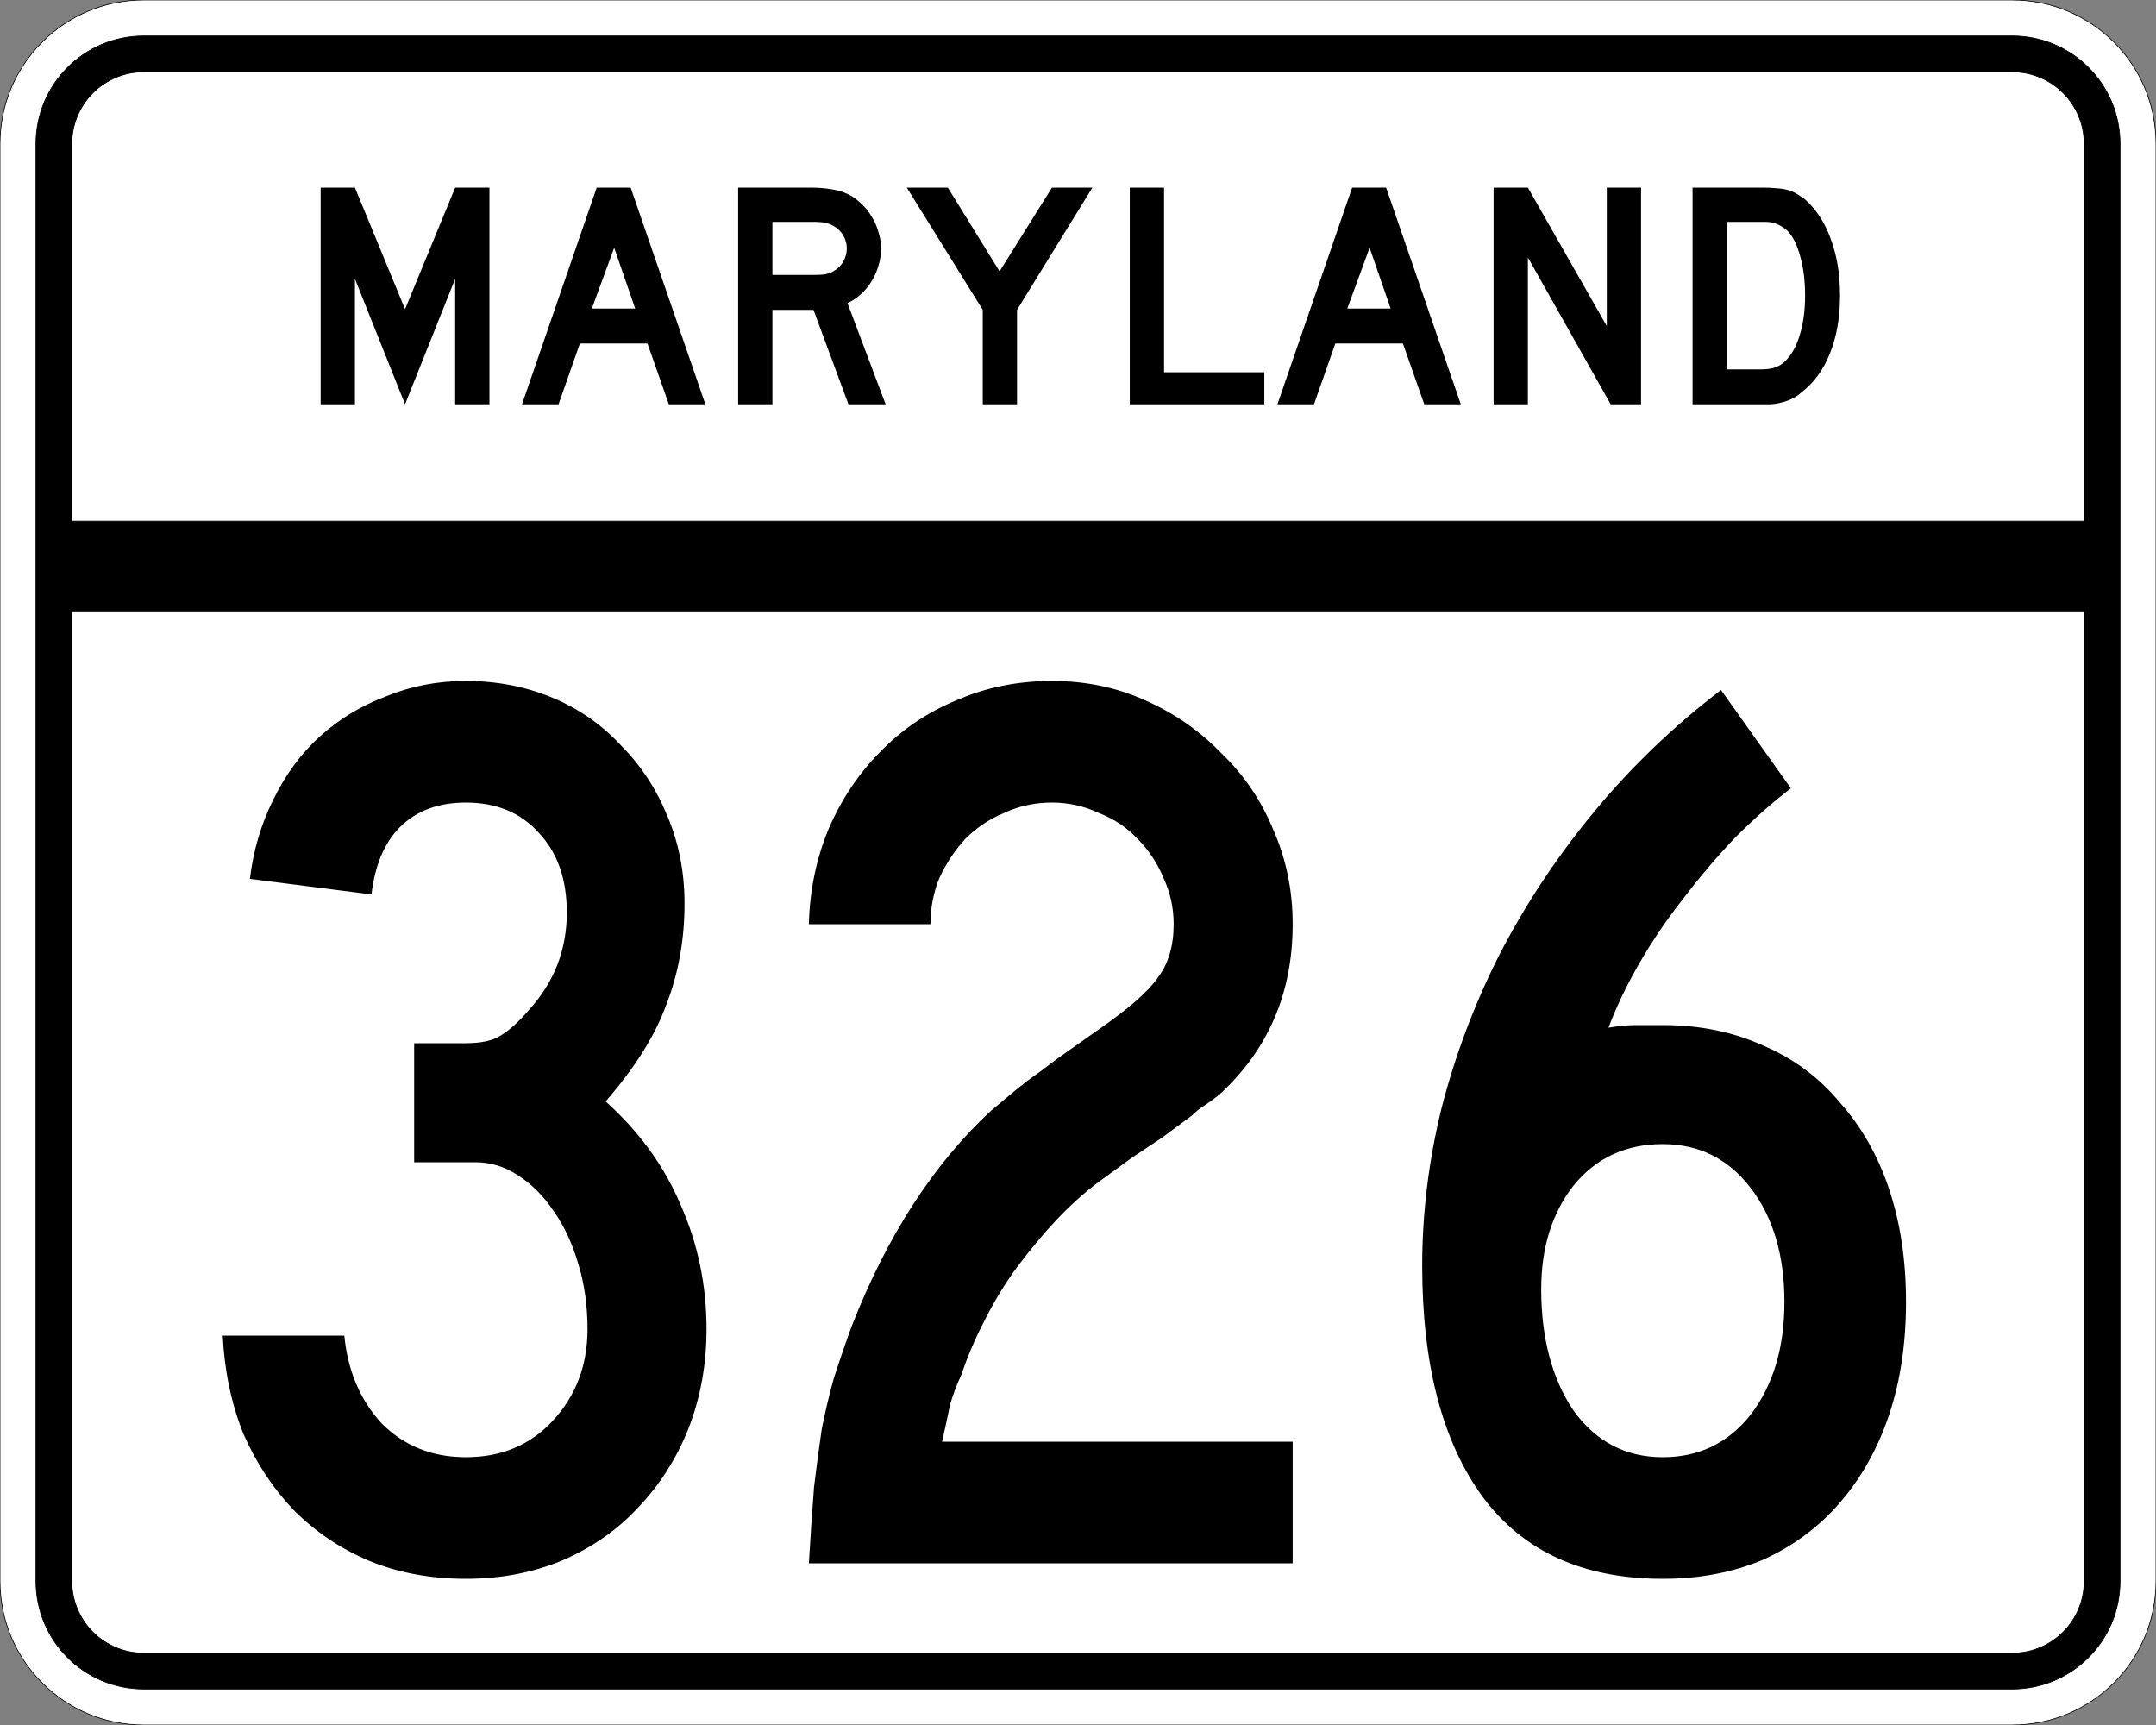
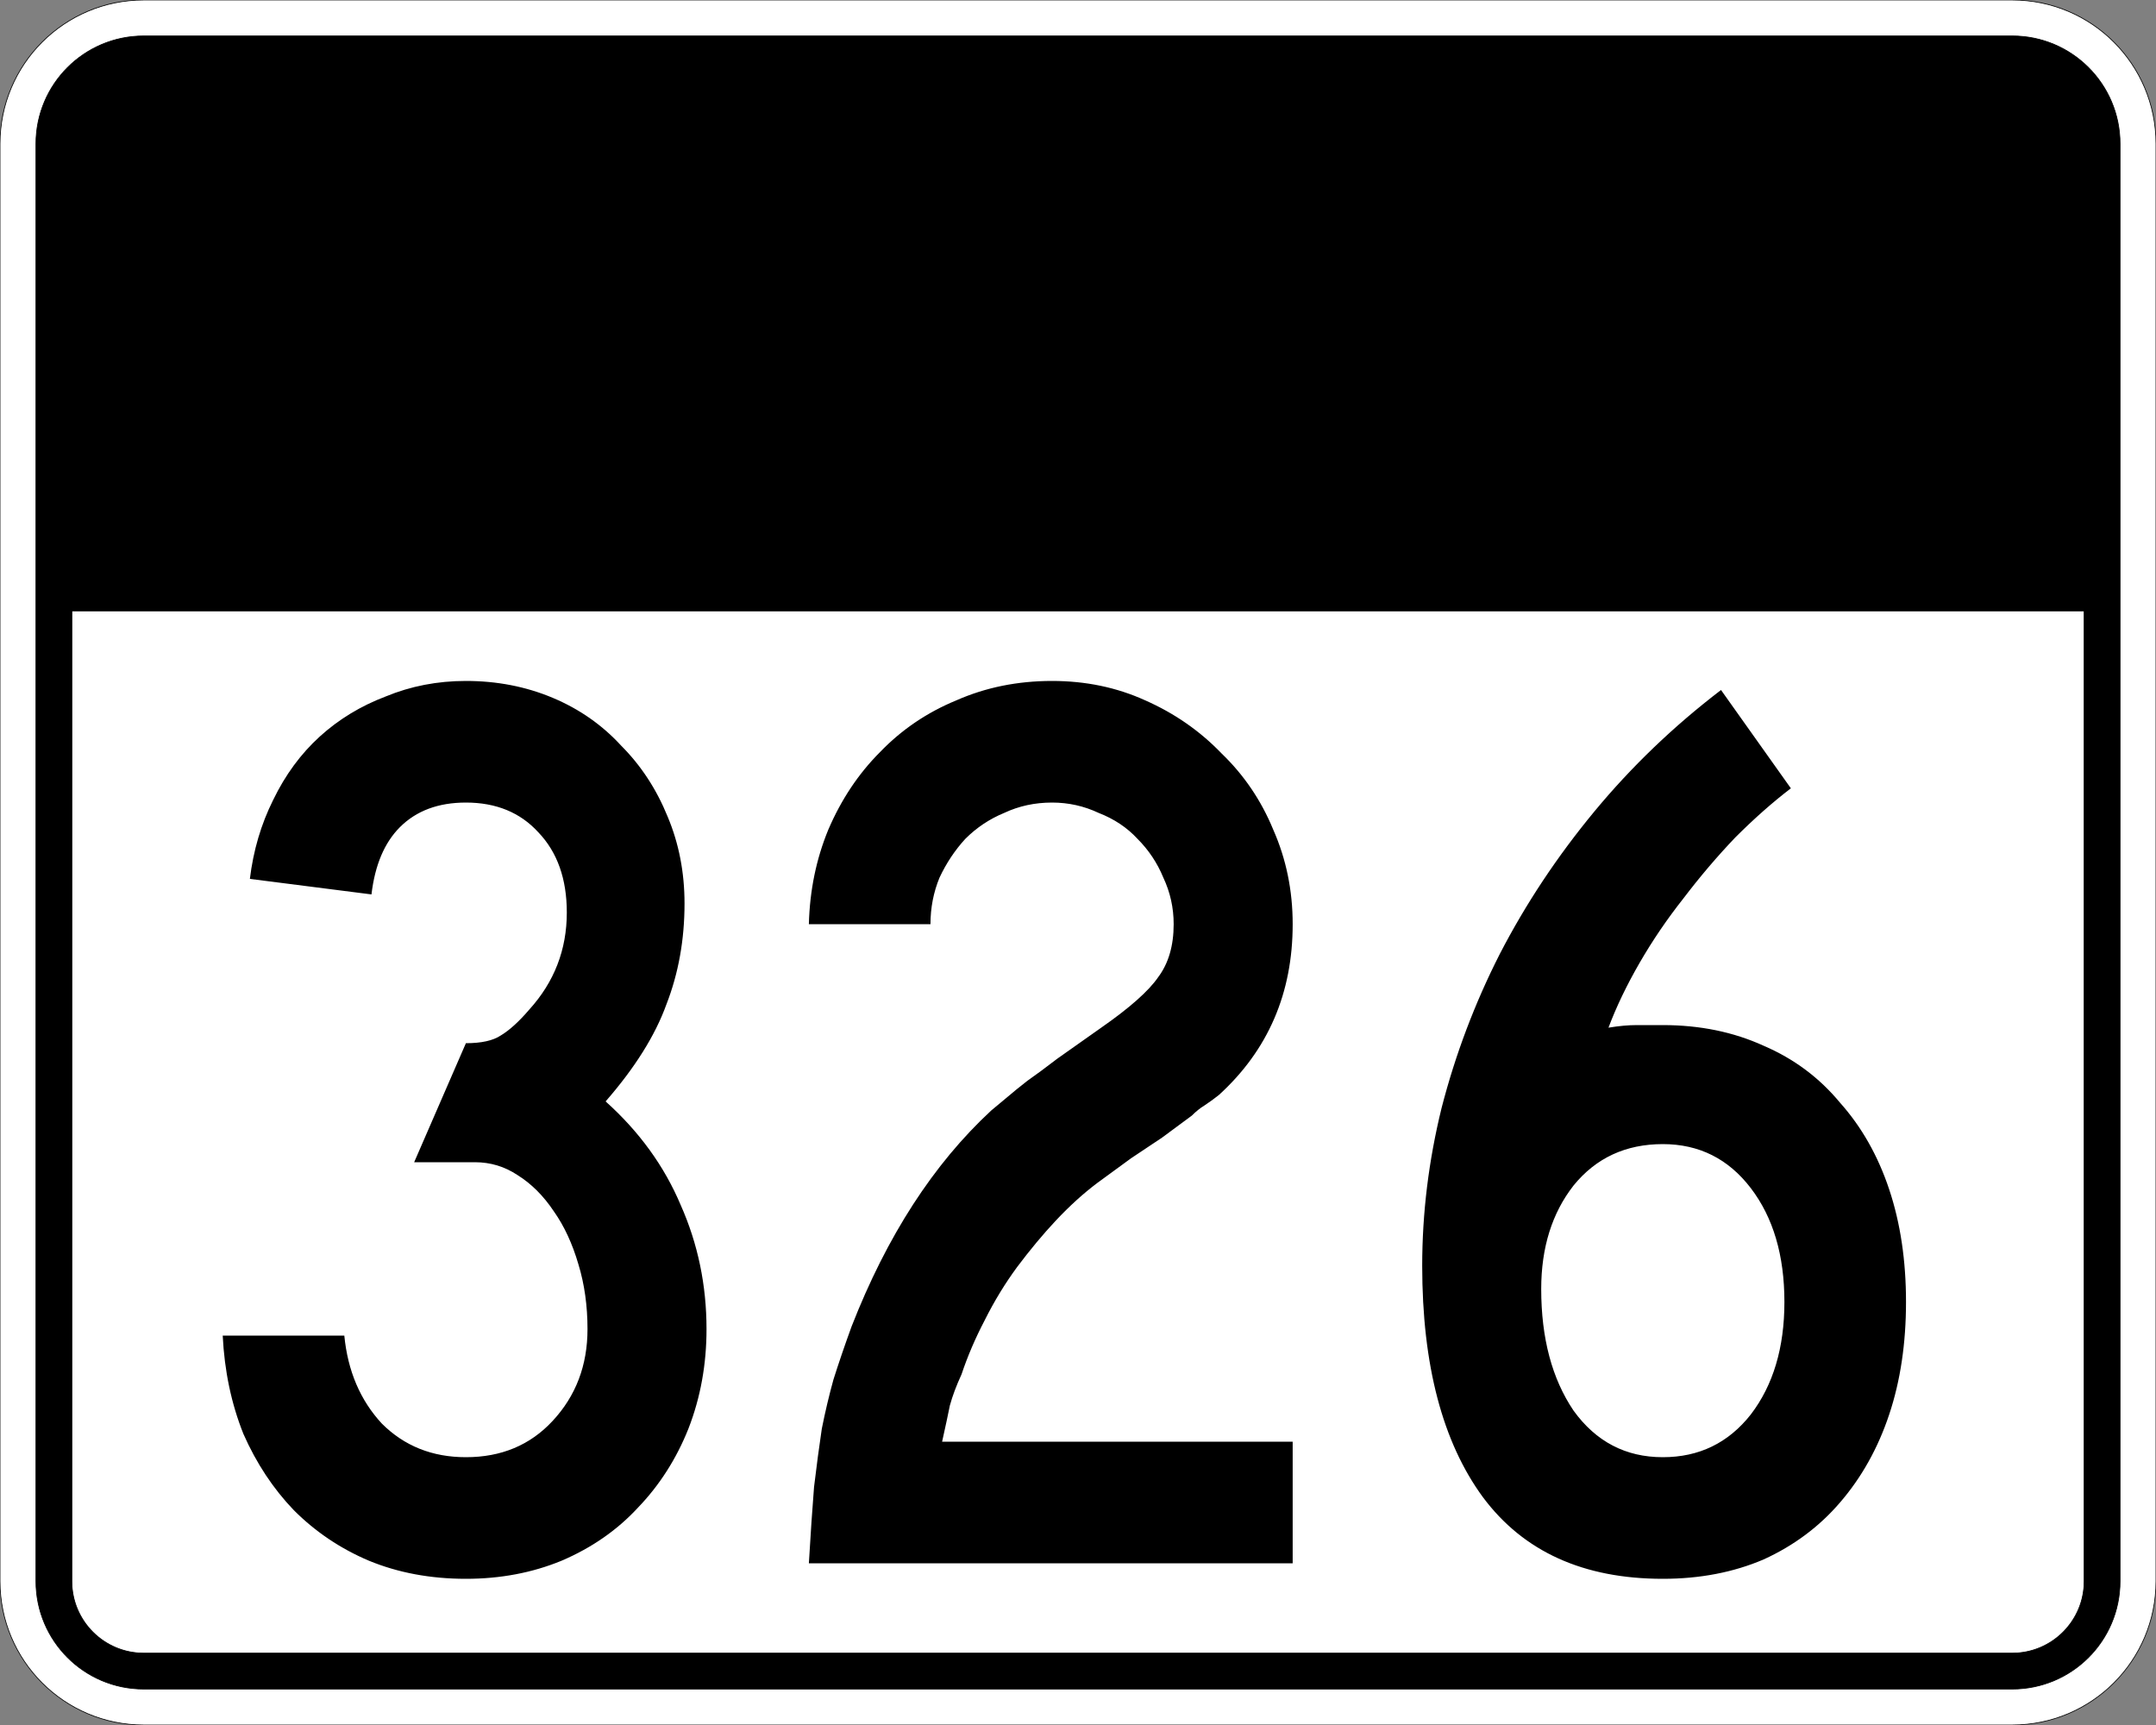
<svg xmlns="http://www.w3.org/2000/svg" version="1.0" width="3000" height="2400" id="svg2">
  <rect width="100%" height="100%" fill="#808080" stroke="none" />
  <defs id="defs4" />
  <g id="layer1" />
  <path d="M 0,200 C -1.3526628e-014,89.543 89.543,2.0289942e-014 200,0 L 2800,0 C 2910.457,6.7633141e-015 3000,89.543 3000,200 L 3000,2200 C 3000,2310.457 2910.457,2400 2800,2400 L 200,2400 C 89.543,2400 1.3526628e-014,2310.457 0,2200 L 0,200 z " style="fill:#ffffff;fill-opacity:1;fill-rule:evenodd;stroke:#000000;stroke-width:1;stroke-linecap:butt;stroke-linejoin:miter;stroke-opacity:1" id="path1407" />
  <path d="M 50,200 C 50,117.157 117.157,50 200,50 L 2800,50 C 2882.843,50 2950,117.157 2950,200 L 2950,2200 C 2950,2282.843 2882.843,2350 2800,2350 L 200,2350 C 117.157,2350 50,2282.843 50,2200 L 50,200 z " style="fill:#000000;fill-opacity:1;fill-rule:evenodd;stroke:#000000;stroke-width:1px;stroke-linecap:butt;stroke-linejoin:miter;stroke-opacity:1" id="path1341" />
-   <path d="M 200,100 L 2800,100 C 2855.229,100 2900,144.772 2900,200 L 2900,725 L 100,725 L 100,200 C 100,144.772 144.772,100 200,100 z " style="fill:#ffffff;fill-opacity:1;fill-rule:evenodd;stroke:#000000;stroke-width:1px;stroke-linecap:butt;stroke-linejoin:miter;stroke-opacity:1" id="path10350" />
  <path d="M 100,850 L 2900,850 L 2900,2200 C 2900,2255.229 2855.229,2300 2800,2300 L 200,2300 C 144.772,2300 100,2255.229 100,2200 L 100,850 z " style="fill:#ffffff;fill-opacity:1;fill-rule:evenodd;stroke:#000000;stroke-width:1px;stroke-linecap:butt;stroke-linejoin:miter;stroke-opacity:1" id="path1343" />
-   <path d="M 983.091,1849.2 C 983.09,1898.4 974.69,1944.6 957.891,1987.8 C 941.09,2029.8 917.69,2066.4 887.691,2097.6 C 858.89,2128.8 823.49,2153.4 781.491,2171.4 C 740.69,2188.2 696.29,2196.6 648.291,2196.6 C 599.09,2196.6 554.09,2188.2 513.291,2171.4 C 473.69,2154.6 438.89,2131.2 408.891,2101.2 C 380.09,2071.2 356.691,2035.8 338.691,1995 C 321.891,1953 312.291,1907.4 309.891,1858.2 L 479.091,1858.2 C 483.89,1907.4 501.29,1948.2 531.291,1980.6 C 562.49,2011.8 601.49,2027.4 648.291,2027.4 C 697.49,2027.4 737.69,2010.6 768.891,1977 C 801.29,1942.2 817.49,1899.6 817.491,1849.2 C 817.49,1816.8 813.29,1786.8 804.891,1759.2 C 796.49,1730.4 785.09,1705.801 770.691,1685.4 C 756.29,1663.801 739.49,1647.001 720.291,1635 C 702.29,1623.001 682.49,1617.001 660.891,1617 L 576.291,1617 L 576.291,1451.4 L 648.291,1451.4 C 669.89,1451.401 686.09,1447.801 696.891,1440.6 C 708.89,1433.401 722.09,1421.401 736.491,1404.6 C 771.29,1366.201 788.69,1321.201 788.691,1269.6 C 788.69,1222.801 775.49,1185.601 749.091,1158 C 723.89,1130.401 690.29,1116.601 648.291,1116.6 C 609.89,1116.601 579.29,1128.001 556.491,1150.8 C 534.89,1172.401 521.69,1203.601 516.891,1244.4 L 347.691,1222.8 C 352.491,1183.201 363.291,1146.601 380.091,1113 C 396.89,1078.201 418.49,1048.801 444.891,1024.8 C 471.29,1000.801 501.89,982.201 536.691,969 C 571.49,954.601 608.69,947.401 648.291,947.4 C 691.49,947.401 731.69,955.201 768.891,970.8 C 806.09,986.401 837.89,1008.601 864.291,1037.4 C 891.89,1065.001 913.49,1098.001 929.091,1136.4 C 944.69,1173.601 952.49,1213.801 952.491,1257 C 952.49,1307.401 944.09,1354.201 927.291,1397.4 C 911.69,1440.601 883.49,1485.601 842.691,1532.4 C 889.49,1574.401 924.29,1622.401 947.091,1676.4 C 971.09,1730.4 983.09,1788 983.091,1849.2 M 1125.516,2175 C 1127.916,2134.2 1130.315,2098.8 1132.716,2068.8 C 1136.315,2038.8 1139.916,2011.8 1143.516,1987.8 C 1148.315,1963.8 1153.716,1941 1159.716,1919.4 C 1166.916,1896.6 1175.315,1872 1184.916,1845.6 C 1234.115,1719.601 1298.915,1619.401 1379.316,1545 C 1386.515,1539.001 1393.715,1533.001 1400.916,1527 C 1409.315,1519.801 1418.915,1512.001 1429.716,1503.6 C 1441.715,1495.201 1455.515,1485.001 1471.116,1473 C 1487.915,1461.001 1508.315,1446.601 1532.316,1429.8 C 1571.915,1402.201 1598.315,1378.801 1611.516,1359.6 C 1625.915,1340.401 1633.115,1315.801 1633.116,1285.8 C 1633.115,1263.001 1628.315,1241.401 1618.716,1221 C 1610.315,1200.601 1598.315,1182.601 1582.716,1167 C 1568.315,1151.401 1550.315,1139.401 1528.716,1131 C 1508.315,1121.401 1486.715,1116.601 1463.916,1116.6 C 1439.915,1116.601 1417.715,1121.401 1397.316,1131 C 1376.915,1139.401 1358.915,1151.401 1343.316,1167 C 1328.915,1182.601 1316.915,1200.601 1307.316,1221 C 1298.915,1241.401 1294.715,1263.001 1294.716,1285.8 L 1125.516,1285.8 C 1126.716,1239.001 1135.716,1195.201 1152.516,1154.4 C 1170.515,1112.401 1194.515,1076.401 1224.516,1046.4 C 1254.515,1015.201 1289.915,991.201 1330.716,974.4 C 1371.515,956.401 1415.915,947.401 1463.916,947.4 C 1510.715,947.401 1553.915,956.401 1593.516,974.4 C 1634.315,992.401 1669.715,1017.001 1699.716,1048.2 C 1730.915,1078.201 1754.915,1113.601 1771.716,1154.4 C 1789.715,1195.201 1798.715,1239.001 1798.716,1285.8 C 1798.715,1381.801 1764.515,1461.001 1696.116,1523.4 C 1690.115,1528.201 1683.515,1533.001 1676.316,1537.8 C 1670.315,1541.401 1664.315,1546.201 1658.316,1552.2 L 1616.916,1582.8 L 1573.716,1611.6 L 1526.916,1645.8 C 1507.715,1660.2 1488.515,1677.601 1469.316,1698 C 1451.315,1717.2 1433.315,1738.8 1415.316,1762.8 C 1398.515,1785.6 1383.515,1810.2 1370.316,1836.6 C 1357.115,1861.8 1346.315,1887 1337.916,1912.2 C 1330.715,1927.8 1325.315,1942.2 1321.716,1955.4 C 1319.315,1967.4 1315.715,1984.2 1310.916,2005.8 L 1798.716,2005.8 L 1798.716,2175 L 1125.516,2175 M 2652.141,1811.4 C 2652.14,1869 2644.34,1921.2 2628.741,1968 C 2613.14,2014.8 2590.34,2055.6 2560.341,2090.4 C 2531.54,2124 2496.14,2150.4 2454.141,2169.6 C 2412.14,2187.6 2365.34,2196.6 2313.741,2196.6 C 2203.34,2196.6 2119.94,2158.8 2063.541,2083.2 C 2007.14,2006.4 1978.94,1899 1978.941,1761 C 1978.94,1687.801 1987.94,1614.601 2005.941,1541.4 C 2025.14,1467.001 2052.14,1395.601 2086.941,1327.2 C 2122.94,1257.601 2166.74,1191.601 2218.341,1129.2 C 2269.94,1066.801 2328.74,1010.401 2394.741,960 L 2491.941,1096.8 C 2466.74,1116.001 2440.94,1138.801 2414.541,1165.2 C 2389.34,1191.601 2365.34,1219.801 2342.541,1249.8 C 2319.74,1278.601 2299.34,1308.601 2281.341,1339.8 C 2263.34,1371.001 2248.94,1401.001 2238.141,1429.8 C 2252.54,1427.401 2265.74,1426.201 2277.741,1426.2 C 2290.94,1426.201 2302.94,1426.201 2313.741,1426.2 C 2365.34,1426.201 2412.14,1435.801 2454.141,1455 C 2496.14,1473.001 2531.54,1499.401 2560.341,1534.2 C 2590.34,1567.801 2613.14,1608.001 2628.741,1654.8 C 2644.34,1701.601 2652.14,1753.8 2652.141,1811.4 M 2482.941,1811.4 C 2482.94,1746.6 2467.34,1693.801 2436.141,1653 C 2404.94,1612.201 2364.14,1591.801 2313.741,1591.8 C 2262.14,1591.801 2220.74,1611.001 2189.541,1649.4 C 2159.54,1687.801 2144.54,1735.8 2144.541,1793.4 C 2144.54,1861.8 2159.54,1918.2 2189.541,1962.6 C 2220.74,2005.8 2262.14,2027.4 2313.741,2027.4 C 2364.14,2027.4 2404.94,2007.6 2436.141,1968 C 2467.34,1927.2 2482.94,1875 2482.941,1811.4" style="font-size:1800px;font-style:normal;font-variant:normal;font-weight:normal;font-stretch:normal;text-align:center;line-height:100%;writing-mode:lr-tb;text-anchor:middle;fill:#000000;fill-opacity:1;stroke:none;stroke-width:1px;stroke-linecap:butt;stroke-linejoin:miter;stroke-opacity:1;font-family:Roadgeek 2005 Series C" id="text2908" />
+   <path d="M 983.091,1849.2 C 983.09,1898.4 974.69,1944.6 957.891,1987.8 C 941.09,2029.8 917.69,2066.4 887.691,2097.6 C 858.89,2128.8 823.49,2153.4 781.491,2171.4 C 740.69,2188.2 696.29,2196.6 648.291,2196.6 C 599.09,2196.6 554.09,2188.2 513.291,2171.4 C 473.69,2154.6 438.89,2131.2 408.891,2101.2 C 380.09,2071.2 356.691,2035.8 338.691,1995 C 321.891,1953 312.291,1907.4 309.891,1858.2 L 479.091,1858.2 C 483.89,1907.4 501.29,1948.2 531.291,1980.6 C 562.49,2011.8 601.49,2027.4 648.291,2027.4 C 697.49,2027.4 737.69,2010.6 768.891,1977 C 801.29,1942.2 817.49,1899.6 817.491,1849.2 C 817.49,1816.8 813.29,1786.8 804.891,1759.2 C 796.49,1730.4 785.09,1705.801 770.691,1685.4 C 756.29,1663.801 739.49,1647.001 720.291,1635 C 702.29,1623.001 682.49,1617.001 660.891,1617 L 576.291,1617 L 648.291,1451.4 C 669.89,1451.401 686.09,1447.801 696.891,1440.6 C 708.89,1433.401 722.09,1421.401 736.491,1404.6 C 771.29,1366.201 788.69,1321.201 788.691,1269.6 C 788.69,1222.801 775.49,1185.601 749.091,1158 C 723.89,1130.401 690.29,1116.601 648.291,1116.6 C 609.89,1116.601 579.29,1128.001 556.491,1150.8 C 534.89,1172.401 521.69,1203.601 516.891,1244.4 L 347.691,1222.8 C 352.491,1183.201 363.291,1146.601 380.091,1113 C 396.89,1078.201 418.49,1048.801 444.891,1024.8 C 471.29,1000.801 501.89,982.201 536.691,969 C 571.49,954.601 608.69,947.401 648.291,947.4 C 691.49,947.401 731.69,955.201 768.891,970.8 C 806.09,986.401 837.89,1008.601 864.291,1037.4 C 891.89,1065.001 913.49,1098.001 929.091,1136.4 C 944.69,1173.601 952.49,1213.801 952.491,1257 C 952.49,1307.401 944.09,1354.201 927.291,1397.4 C 911.69,1440.601 883.49,1485.601 842.691,1532.4 C 889.49,1574.401 924.29,1622.401 947.091,1676.4 C 971.09,1730.4 983.09,1788 983.091,1849.2 M 1125.516,2175 C 1127.916,2134.2 1130.315,2098.8 1132.716,2068.8 C 1136.315,2038.8 1139.916,2011.8 1143.516,1987.8 C 1148.315,1963.8 1153.716,1941 1159.716,1919.4 C 1166.916,1896.6 1175.315,1872 1184.916,1845.6 C 1234.115,1719.601 1298.915,1619.401 1379.316,1545 C 1386.515,1539.001 1393.715,1533.001 1400.916,1527 C 1409.315,1519.801 1418.915,1512.001 1429.716,1503.6 C 1441.715,1495.201 1455.515,1485.001 1471.116,1473 C 1487.915,1461.001 1508.315,1446.601 1532.316,1429.8 C 1571.915,1402.201 1598.315,1378.801 1611.516,1359.6 C 1625.915,1340.401 1633.115,1315.801 1633.116,1285.8 C 1633.115,1263.001 1628.315,1241.401 1618.716,1221 C 1610.315,1200.601 1598.315,1182.601 1582.716,1167 C 1568.315,1151.401 1550.315,1139.401 1528.716,1131 C 1508.315,1121.401 1486.715,1116.601 1463.916,1116.6 C 1439.915,1116.601 1417.715,1121.401 1397.316,1131 C 1376.915,1139.401 1358.915,1151.401 1343.316,1167 C 1328.915,1182.601 1316.915,1200.601 1307.316,1221 C 1298.915,1241.401 1294.715,1263.001 1294.716,1285.8 L 1125.516,1285.8 C 1126.716,1239.001 1135.716,1195.201 1152.516,1154.4 C 1170.515,1112.401 1194.515,1076.401 1224.516,1046.4 C 1254.515,1015.201 1289.915,991.201 1330.716,974.4 C 1371.515,956.401 1415.915,947.401 1463.916,947.4 C 1510.715,947.401 1553.915,956.401 1593.516,974.4 C 1634.315,992.401 1669.715,1017.001 1699.716,1048.2 C 1730.915,1078.201 1754.915,1113.601 1771.716,1154.4 C 1789.715,1195.201 1798.715,1239.001 1798.716,1285.8 C 1798.715,1381.801 1764.515,1461.001 1696.116,1523.4 C 1690.115,1528.201 1683.515,1533.001 1676.316,1537.8 C 1670.315,1541.401 1664.315,1546.201 1658.316,1552.2 L 1616.916,1582.8 L 1573.716,1611.6 L 1526.916,1645.8 C 1507.715,1660.2 1488.515,1677.601 1469.316,1698 C 1451.315,1717.2 1433.315,1738.8 1415.316,1762.8 C 1398.515,1785.6 1383.515,1810.2 1370.316,1836.6 C 1357.115,1861.8 1346.315,1887 1337.916,1912.2 C 1330.715,1927.8 1325.315,1942.2 1321.716,1955.4 C 1319.315,1967.4 1315.715,1984.2 1310.916,2005.8 L 1798.716,2005.8 L 1798.716,2175 L 1125.516,2175 M 2652.141,1811.4 C 2652.14,1869 2644.34,1921.2 2628.741,1968 C 2613.14,2014.8 2590.34,2055.6 2560.341,2090.4 C 2531.54,2124 2496.14,2150.4 2454.141,2169.6 C 2412.14,2187.6 2365.34,2196.6 2313.741,2196.6 C 2203.34,2196.6 2119.94,2158.8 2063.541,2083.2 C 2007.14,2006.4 1978.94,1899 1978.941,1761 C 1978.94,1687.801 1987.94,1614.601 2005.941,1541.4 C 2025.14,1467.001 2052.14,1395.601 2086.941,1327.2 C 2122.94,1257.601 2166.74,1191.601 2218.341,1129.2 C 2269.94,1066.801 2328.74,1010.401 2394.741,960 L 2491.941,1096.8 C 2466.74,1116.001 2440.94,1138.801 2414.541,1165.2 C 2389.34,1191.601 2365.34,1219.801 2342.541,1249.8 C 2319.74,1278.601 2299.34,1308.601 2281.341,1339.8 C 2263.34,1371.001 2248.94,1401.001 2238.141,1429.8 C 2252.54,1427.401 2265.74,1426.201 2277.741,1426.2 C 2290.94,1426.201 2302.94,1426.201 2313.741,1426.2 C 2365.34,1426.201 2412.14,1435.801 2454.141,1455 C 2496.14,1473.001 2531.54,1499.401 2560.341,1534.2 C 2590.34,1567.801 2613.14,1608.001 2628.741,1654.8 C 2644.34,1701.601 2652.14,1753.8 2652.141,1811.4 M 2482.941,1811.4 C 2482.94,1746.6 2467.34,1693.801 2436.141,1653 C 2404.94,1612.201 2364.14,1591.801 2313.741,1591.8 C 2262.14,1591.801 2220.74,1611.001 2189.541,1649.4 C 2159.54,1687.801 2144.54,1735.8 2144.541,1793.4 C 2144.54,1861.8 2159.54,1918.2 2189.541,1962.6 C 2220.74,2005.8 2262.14,2027.4 2313.741,2027.4 C 2364.14,2027.4 2404.94,2007.6 2436.141,1968 C 2467.34,1927.2 2482.94,1875 2482.941,1811.4" style="font-size:1800px;font-style:normal;font-variant:normal;font-weight:normal;font-stretch:normal;text-align:center;line-height:100%;writing-mode:lr-tb;text-anchor:middle;fill:#000000;fill-opacity:1;stroke:none;stroke-width:1px;stroke-linecap:butt;stroke-linejoin:miter;stroke-opacity:1;font-family:Roadgeek 2005 Series C" id="text2908" />
  <path d="M 633.356,562.5 L 633.356,387.9 L 563.606,562.5 L 493.856,387.9 L 493.856,562.5 L 446.156,562.5 L 446.156,261 L 493.856,261 L 563.606,430.2 L 633.356,261 L 681.056,261 L 681.056,562.5 L 633.356,562.5 M 930.645,562.5 L 900.945,477.9 L 806.895,477.9 L 777.195,562.5 L 726.345,562.5 L 830.295,261 L 877.545,261 L 981.495,562.5 L 930.645,562.5 M 854.595,344.7 L 823.545,429.3 L 883.845,429.3 L 854.595,344.7 M 1180.563,562.5 L 1131.963,431.1 L 1074.813,431.1 L 1074.813,562.5 L 1027.113,562.5 L 1027.113,261 L 1126.563,261 C 1138.263,261 1148.313,261.75 1156.713,263.25 C 1165.113,264.45 1173.063,266.85 1180.563,270.45 C 1187.163,273.75 1193.163,278.1 1198.563,283.5 C 1204.263,288.6 1209.063,294.6 1212.963,301.5 C 1217.163,308.1 1220.313,315.3 1222.413,323.1 C 1224.813,330.6 1226.013,338.1 1226.013,345.6 C 1226.013,353.7 1224.813,361.65 1222.413,369.45 C 1220.313,376.95 1217.163,384.15 1212.963,391.05 C 1209.063,397.65 1204.113,403.65 1198.113,409.05 C 1192.413,414.45 1186.113,418.65 1179.213,421.65 L 1232.313,562.5 L 1180.563,562.5 M 1178.313,345.6 C 1178.313,339.3 1176.663,333.3 1173.363,327.6 C 1170.063,321.9 1165.413,317.4 1159.413,314.1 C 1155.513,312 1151.913,310.65 1148.613,310.05 C 1145.313,309.15 1139.763,308.7 1131.963,308.7 L 1074.813,308.7 L 1074.813,382.5 L 1131.963,382.5 C 1139.463,382.5 1144.863,382.2 1148.163,381.6 C 1151.763,381 1155.513,379.65 1159.413,377.55 C 1165.413,374.25 1170.063,369.75 1173.363,364.05 C 1176.663,358.05 1178.313,351.9 1178.313,345.6 M 1415.175,431.1 L 1415.175,562.5 L 1367.475,562.5 L 1367.475,431.1 L 1261.725,261 L 1318.875,261 L 1390.875,377.55 L 1463.775,261 L 1520.025,261 L 1415.175,431.1 M 1572.035,562.5 L 1572.035,261 L 1619.735,261 L 1619.735,517.95 L 1759.235,517.95 L 1759.235,562.5 L 1572.035,562.5 M 1981.816,562.5 L 1952.116,477.9 L 1858.066,477.9 L 1828.366,562.5 L 1777.516,562.5 L 1881.466,261 L 1928.716,261 L 2032.666,562.5 L 1981.816,562.5 M 1905.766,344.7 L 1874.716,429.3 L 1935.016,429.3 L 1905.766,344.7 M 2241.185,562.5 L 2125.985,358.2 L 2125.985,562.5 L 2078.285,562.5 L 2078.285,261 L 2125.985,261 L 2235.785,453.6 L 2235.785,261 L 2283.485,261 L 2283.485,562.5 L 2241.185,562.5 M 2560.341,411.3 C 2560.34,441.6 2555.69,468.3 2546.391,491.4 C 2537.39,514.2 2524.34,532.2 2507.241,545.4 C 2501.54,550.8 2494.79,554.85 2486.991,557.55 C 2479.49,560.25 2471.84,561.9 2464.041,562.5 L 2446.941,562.5 L 2355.141,562.5 L 2355.141,261 L 2452.341,261 C 2459.84,261 2466.291,261.3 2471.691,261.9 C 2477.39,262.2 2482.49,262.95 2486.991,264.15 C 2491.49,265.35 2495.54,267 2499.141,269.1 C 2502.74,271.2 2506.64,273.75 2510.841,276.75 C 2526.74,290.55 2538.89,309 2547.291,332.1 C 2555.99,354.9 2560.34,381.3 2560.341,411.3 M 2511.741,411.3 C 2511.74,390.9 2509.49,372.75 2504.991,356.85 C 2500.79,340.95 2494.94,329.1 2487.441,321.3 C 2483.541,317.7 2479.041,314.7 2473.941,312.3 C 2468.84,309.9 2463.14,308.7 2456.841,308.7 L 2402.841,308.7 L 2402.841,513.9 L 2450.541,513.9 C 2458.34,513.9 2464.791,513 2469.891,511.2 C 2475.291,509.4 2480.09,506.4 2484.291,502.2 C 2493.291,493.2 2500.04,480.9 2504.541,465.3 C 2509.34,449.4 2511.74,431.4 2511.741,411.3" style="font-size:450px;font-style:normal;font-variant:normal;font-weight:normal;font-stretch:normal;text-align:center;line-height:125%;writing-mode:lr-tb;text-anchor:middle;fill:#000000;fill-opacity:1;stroke:none;stroke-width:1px;stroke-linecap:butt;stroke-linejoin:miter;stroke-opacity:1;font-family:Roadgeek 2005 Series D" id="text2947" />
</svg>